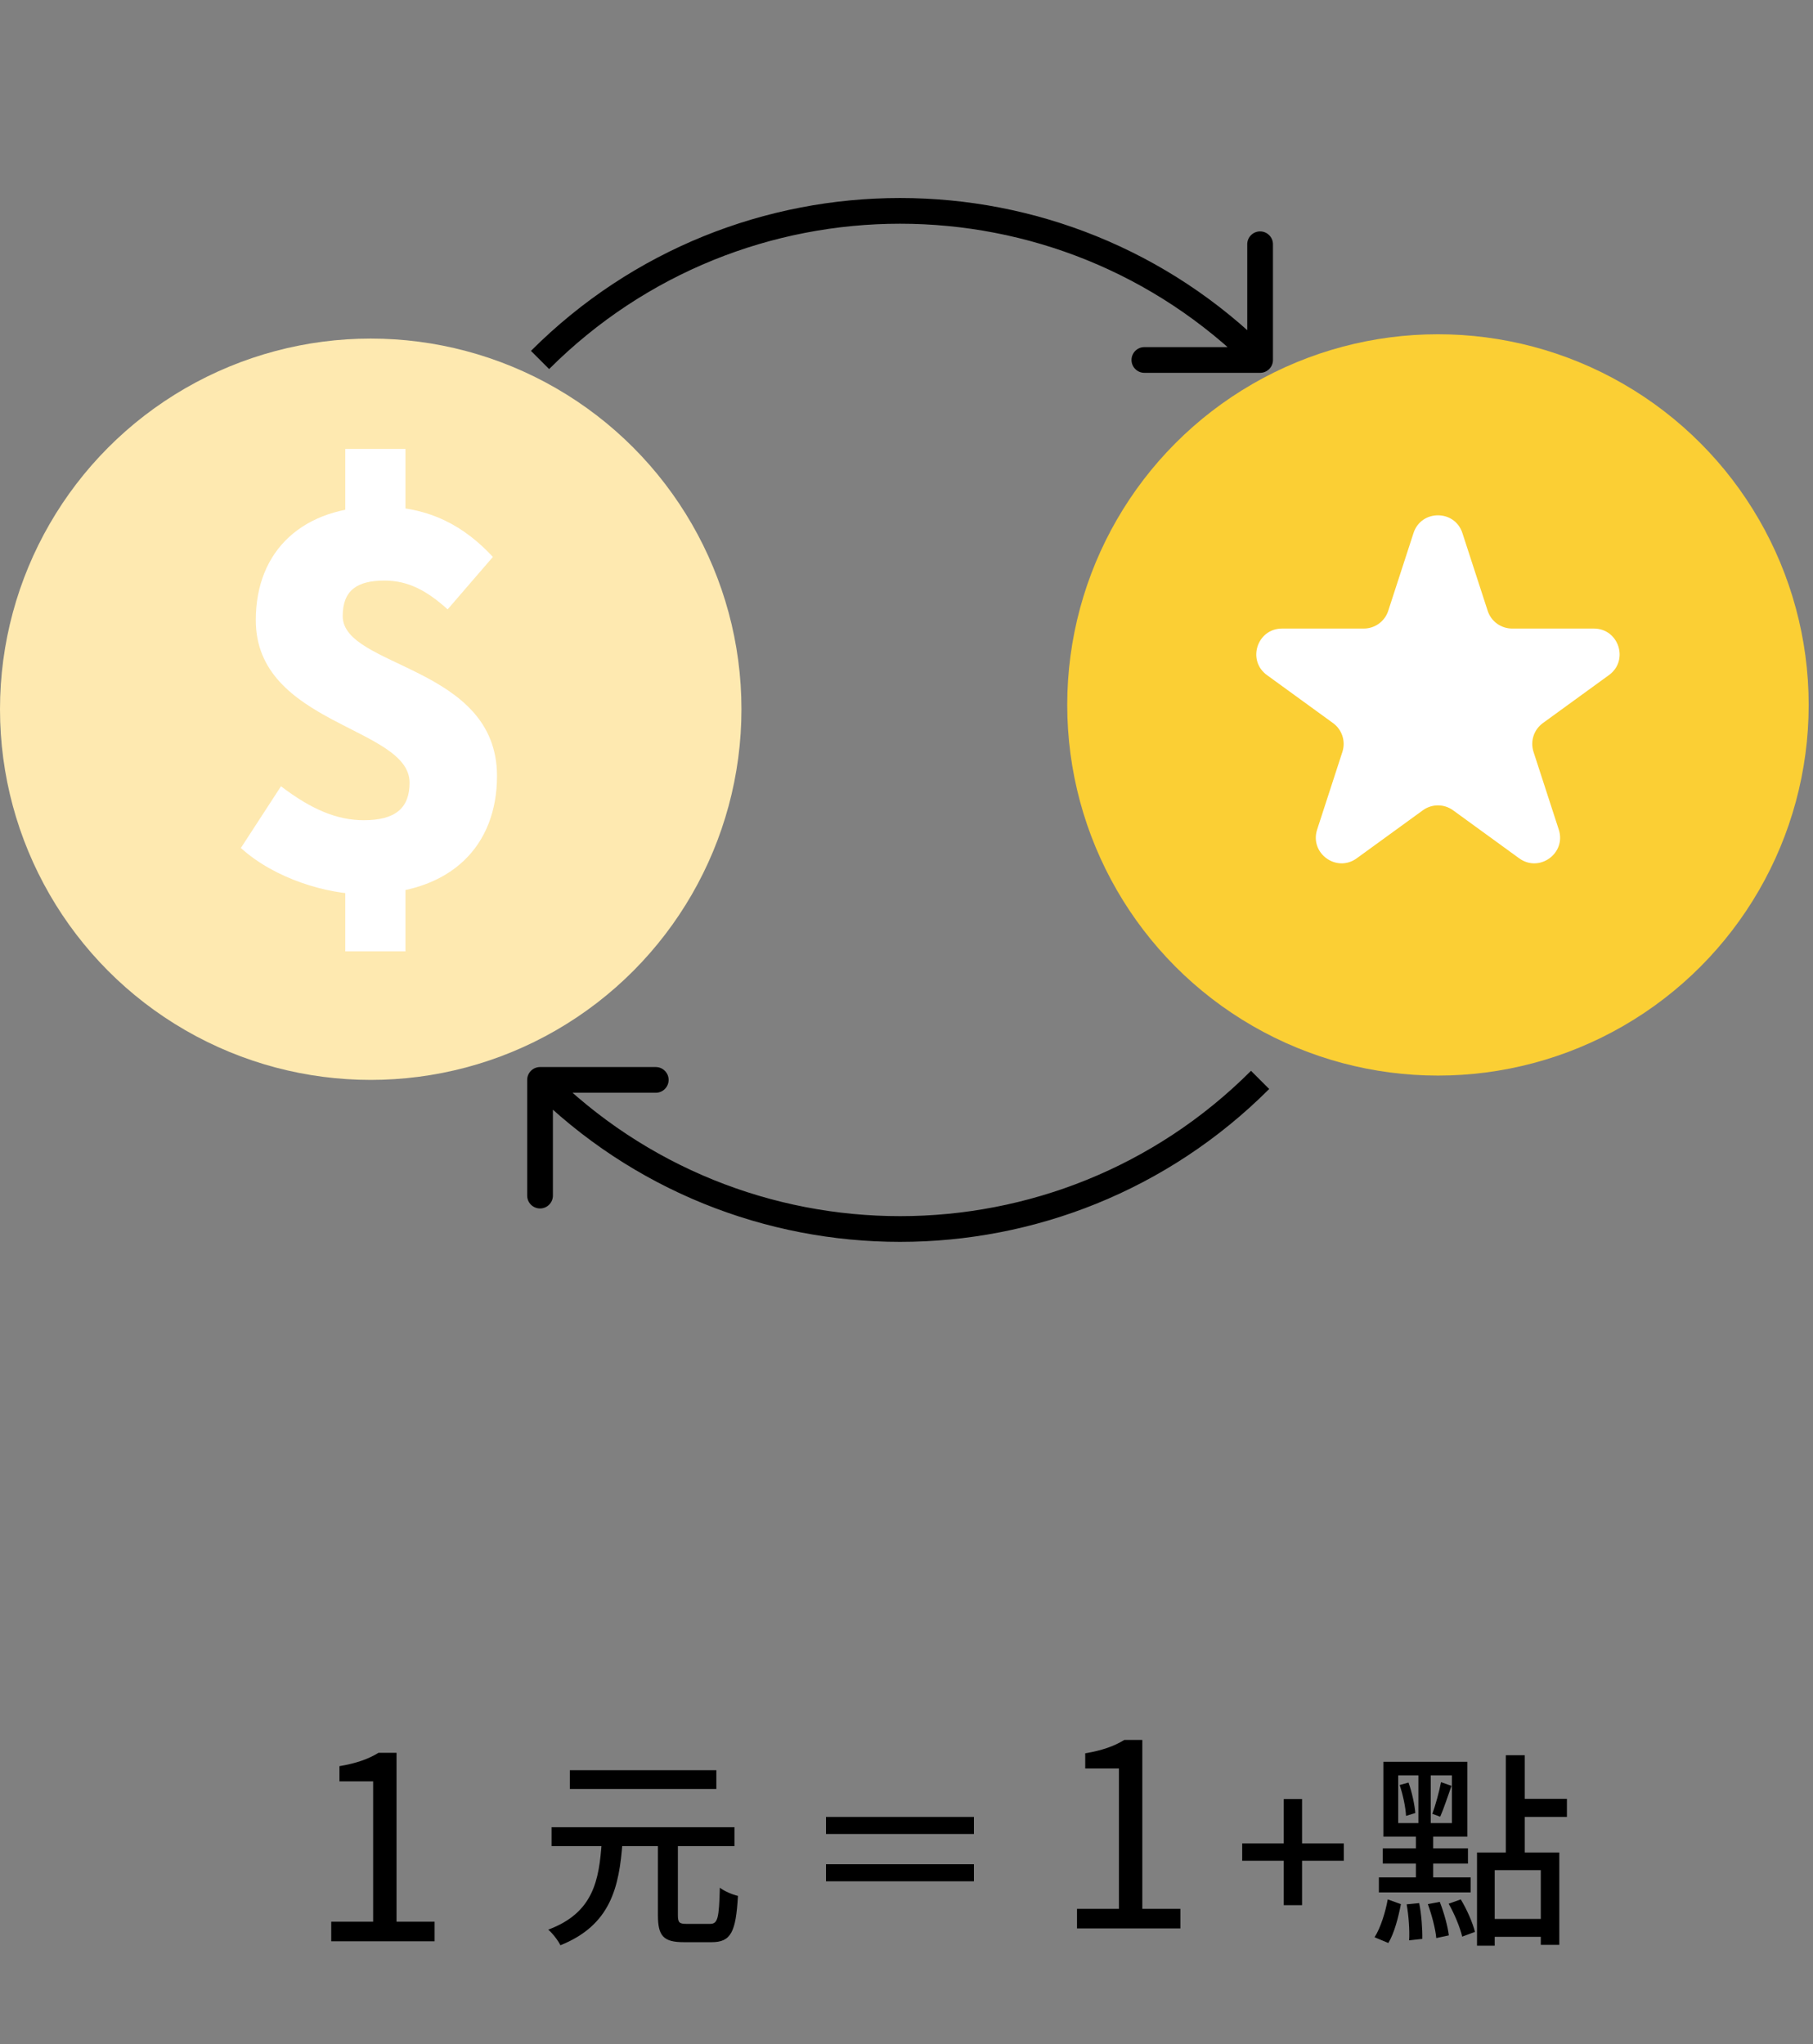
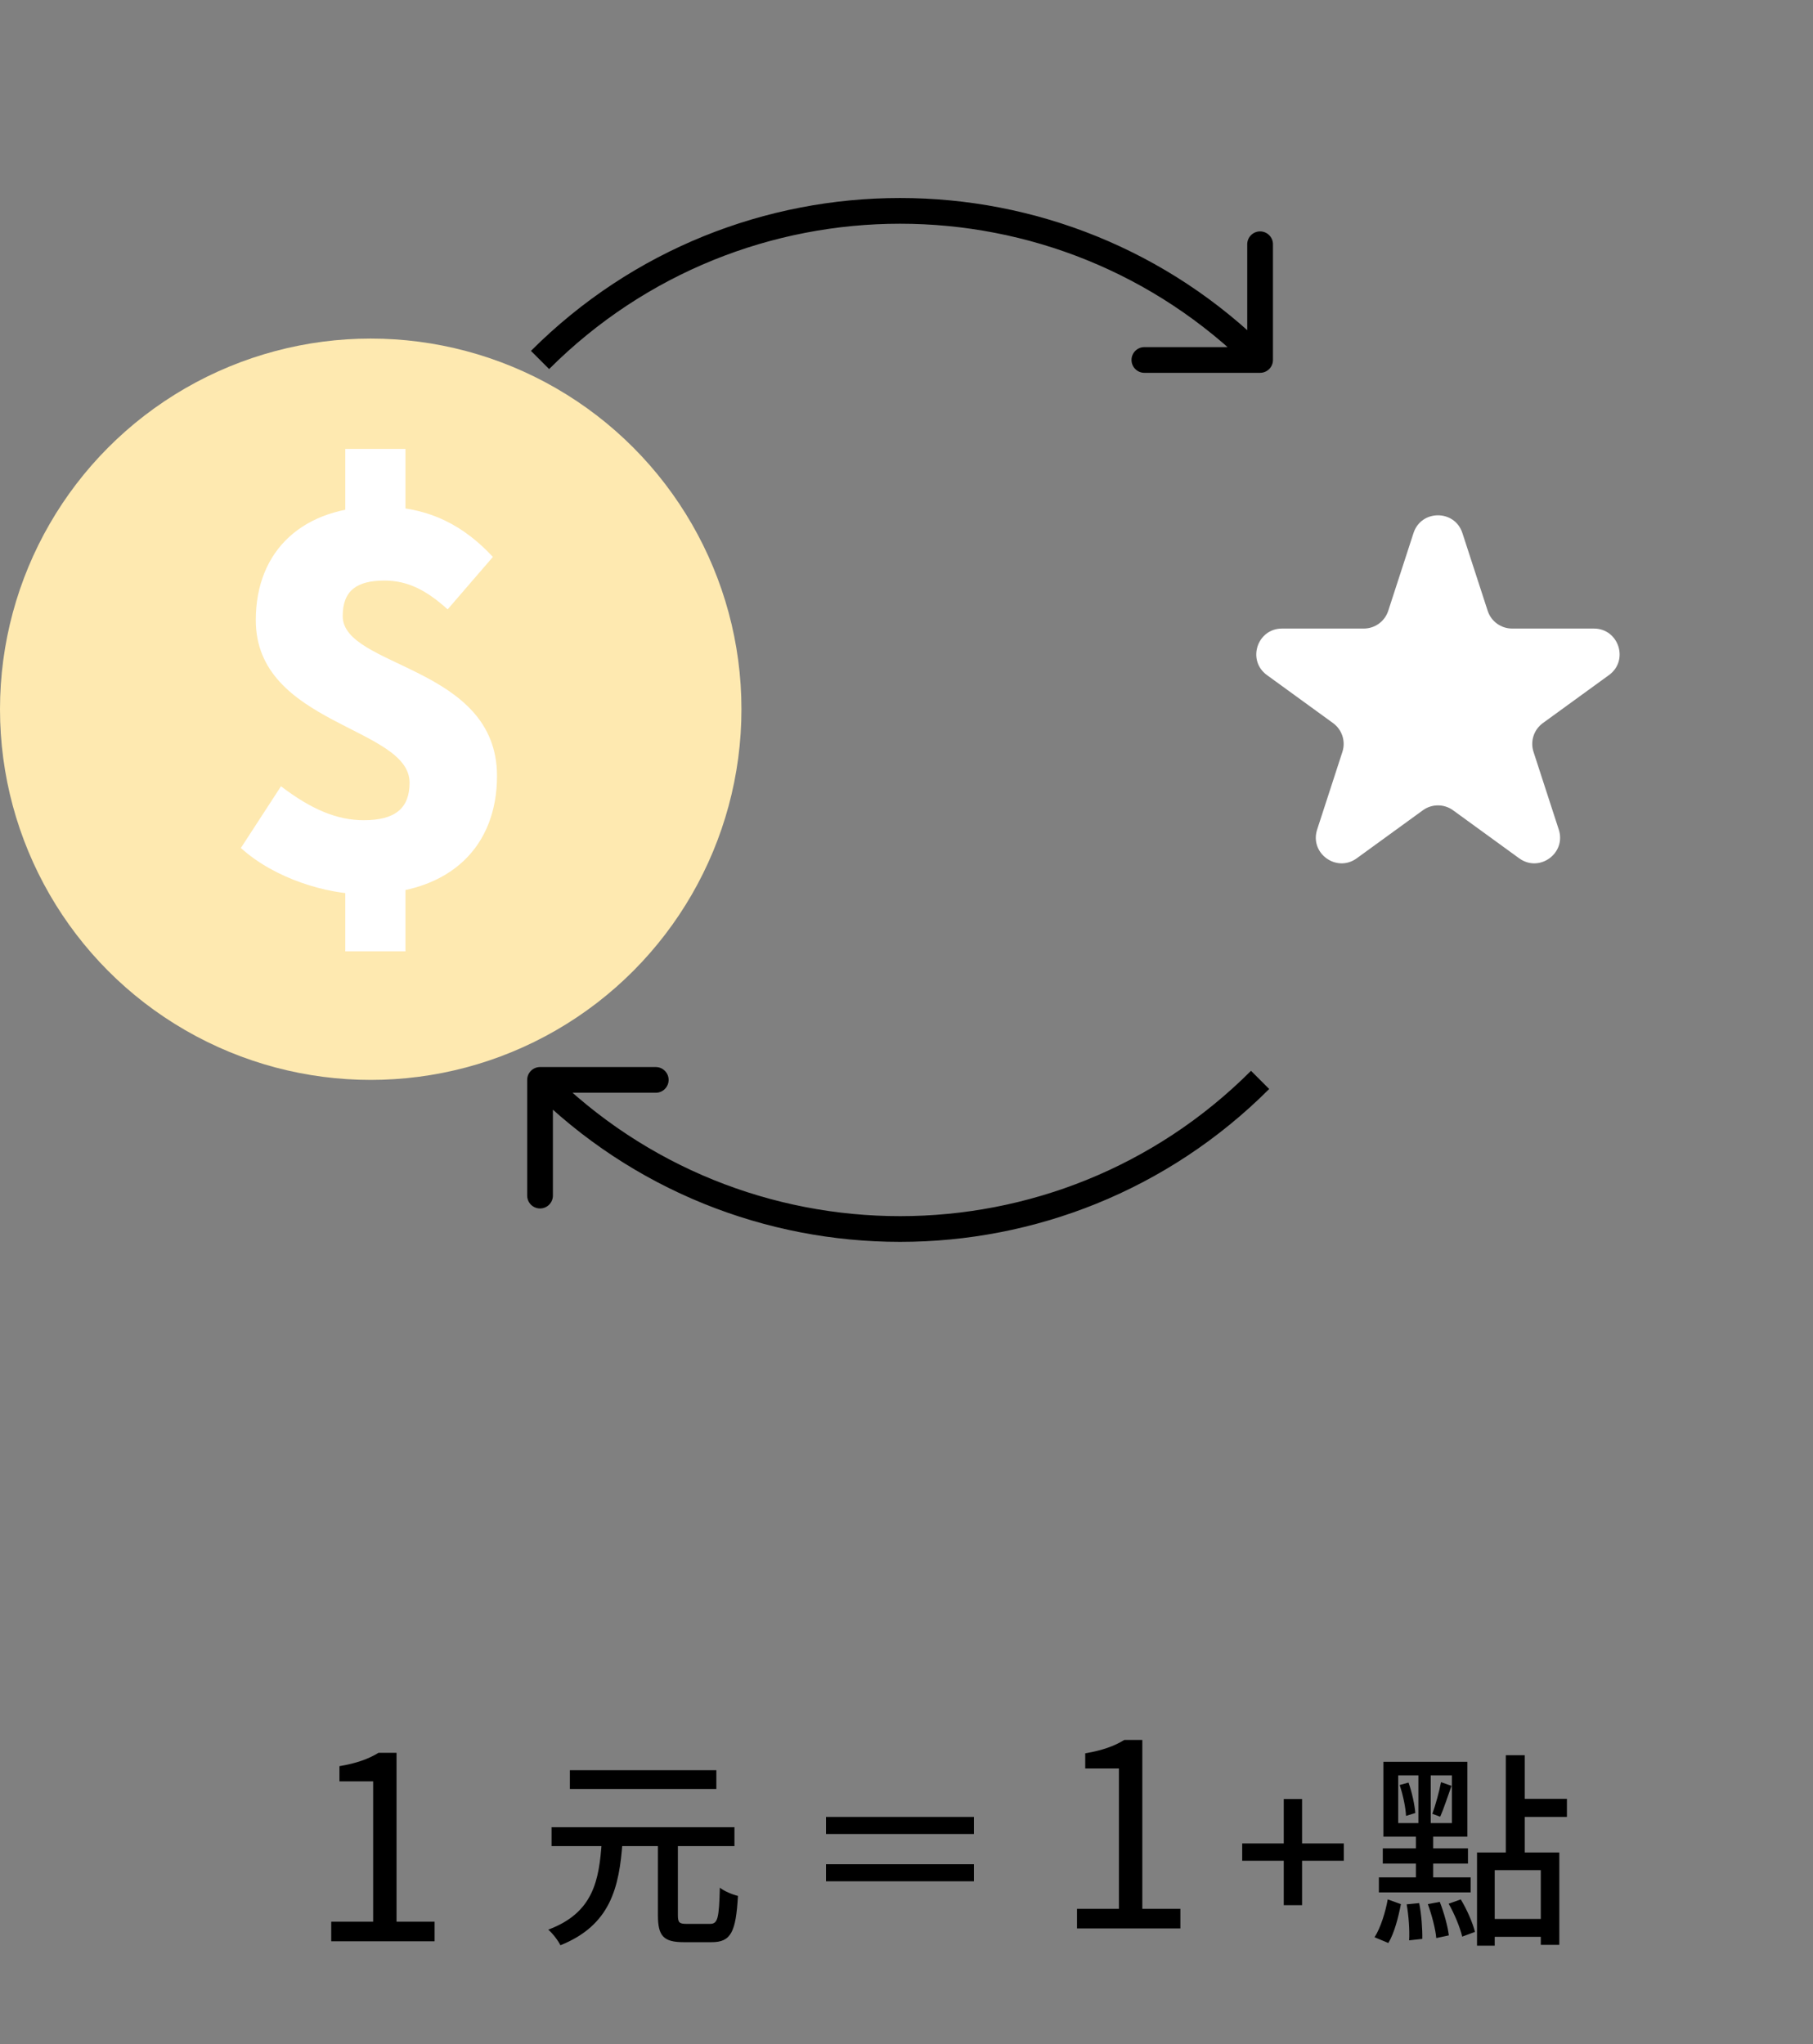
<svg xmlns="http://www.w3.org/2000/svg" width="141" height="159" viewBox="0 0 141 159" fill="none">
  <rect x="0" y="0" width="141" height="159" fill="#808080" stroke="none" />
  <path d="M25.76 151V149.48H29.02V138.56H26.4V137.38C27.72 137.16 28.66 136.82 29.44 136.34H30.84V149.48H33.8V151H25.76Z" fill="black" />
  <path d="M83.76 150V148.48H87.02V137.56H84.4V136.38C85.72 136.16 86.66 135.82 87.44 135.34H88.84V148.48H91.8V150H83.76Z" fill="black" />
  <path d="M51.168 143.056H52.72V148.96C52.72 149.552 52.832 149.648 53.408 149.648C53.664 149.648 54.864 149.648 55.216 149.648C55.824 149.648 55.92 149.232 55.984 146.832C56.32 147.104 56.976 147.376 57.392 147.472C57.232 150.288 56.848 151.072 55.344 151.072C54.992 151.072 53.52 151.072 53.184 151.072C51.584 151.072 51.168 150.576 51.168 148.976V143.056ZM42.896 142.128H57.12V143.6H42.896V142.128ZM44.32 137.696H55.712V139.152H44.32V137.696ZM46.8 143.264H48.416C48.16 146.816 47.488 149.744 43.584 151.312C43.408 150.944 42.976 150.384 42.64 150.096C46.16 148.784 46.592 146.256 46.8 143.264Z" fill="black" />
  <path d="M99.84 148.192V144.736H96.608V143.392H99.84V139.936H101.264V143.392H104.512V144.736H101.264V148.192H99.84ZM114.87 144.096H121.27V151.28H119.83V145.472H116.246V151.344H114.87V144.096ZM117.11 136.528H118.582V144.496H117.11V136.528ZM117.974 139.92H121.862V141.328H117.974V139.92ZM115.59 149.264H120.502V150.656H115.59V149.264ZM108.742 138.096V141.808H112.918V138.096H108.742ZM107.59 137.04H114.118V142.864H107.59V137.04ZM108.854 138.848L109.542 138.656C109.814 139.408 110.022 140.4 110.07 141.024L109.35 141.248C109.318 140.592 109.11 139.6 108.854 138.848ZM109.398 148.128L110.374 148.032C110.549 148.912 110.63 150.064 110.614 150.816L109.59 150.928C109.638 150.176 109.558 149.008 109.398 148.128ZM111.046 148.112L111.974 147.936C112.294 148.752 112.598 149.84 112.678 150.544L111.702 150.752C111.638 150.032 111.35 148.944 111.046 148.112ZM112.662 148.08L113.606 147.744C114.086 148.528 114.534 149.568 114.71 150.272L113.718 150.64C113.558 149.952 113.126 148.88 112.662 148.08ZM107.926 147.744L108.95 148.112C108.758 149.12 108.438 150.368 107.974 151.136L106.902 150.688C107.382 149.936 107.75 148.72 107.926 147.744ZM112.07 138.624L112.886 138.912C112.598 139.712 112.278 140.704 112.006 141.312L111.398 141.088C111.638 140.416 111.942 139.328 112.07 138.624ZM107.542 143.776H114.166V144.96H107.542V143.776ZM110.31 137.568H111.27V142.368H111.462V146.528H110.118V142.368H110.31V137.568ZM107.238 146.032H114.374V147.2H107.238V146.032Z" fill="black" />
  <path d="M75.744 141.328V142.656H64.24V141.328H75.744ZM64.24 145.008H75.744V146.336H64.24V145.008Z" fill="black" />
  <circle cx="28.832" cy="55.168" r="28.832" fill="#FEE9B0" />
  <path d="M28.293 69.56C25.453 69.56 21.373 68.36 18.733 65.96L21.853 61.16C24.213 62.96 26.213 63.8 28.293 63.8C30.773 63.8 31.853 62.84 31.853 60.88C31.853 56.52 19.893 56.4 19.893 48.24C19.893 42.8 23.573 39.4 29.493 39.4C33.493 39.4 36.173 41 38.333 43.32L34.813 47.4C33.173 45.92 31.733 45.16 29.893 45.16C27.773 45.16 26.653 45.92 26.653 47.92C26.653 51.96 38.653 51.76 38.653 60.36C38.653 65.68 35.213 69.56 28.293 69.56ZM26.853 74V66.6H31.533V74H26.853ZM26.853 41.6V34.92H31.533V41.6H26.853Z" fill="white" />
-   <circle cx="111.832" cy="54.832" r="28.832" fill="#FBCF34" />
  <path d="M109.93 41.465C110.529 39.622 113.136 39.622 113.734 41.465L115.699 47.51C115.966 48.334 116.734 48.892 117.601 48.892H123.957C125.895 48.892 126.7 51.371 125.133 52.51L119.99 56.246C119.289 56.756 118.996 57.658 119.264 58.483L121.228 64.528C121.827 66.371 119.718 67.903 118.15 66.764L113.008 63.028C112.307 62.519 111.358 62.519 110.657 63.028L105.514 66.764C103.946 67.903 101.838 66.371 102.436 64.528L104.401 58.483C104.668 57.658 104.375 56.756 103.674 56.246L98.531 52.51C96.964 51.371 97.769 48.892 99.707 48.892H106.064C106.93 48.892 107.698 48.334 107.966 47.51L109.93 41.465Z" fill="white" />
  <path d="M42 83C41.448 83 41 83.448 41 84V93C41 93.552 41.448 94 42 94C42.552 94 43 93.552 43 93V85H51C51.552 85 52 84.552 52 84C52 83.448 51.552 83 51 83H42ZM98 29C98.552 29 99 28.552 99 28L99 19C99 18.448 98.552 18 98 18C97.448 18 97 18.448 97 19L97 27L89 27C88.448 27 88 27.448 88 28C88 28.552 88.448 29 89 29L98 29ZM97.293 83.293C82.219 98.366 57.781 98.366 42.707 83.293L41.293 84.707C57.147 100.562 82.853 100.562 98.707 84.707L97.293 83.293ZM42.707 28.707C57.781 13.634 82.219 13.634 97.293 28.707L98.707 27.293C82.853 11.438 57.147 11.438 41.293 27.293L42.707 28.707Z" fill="black" />
</svg>